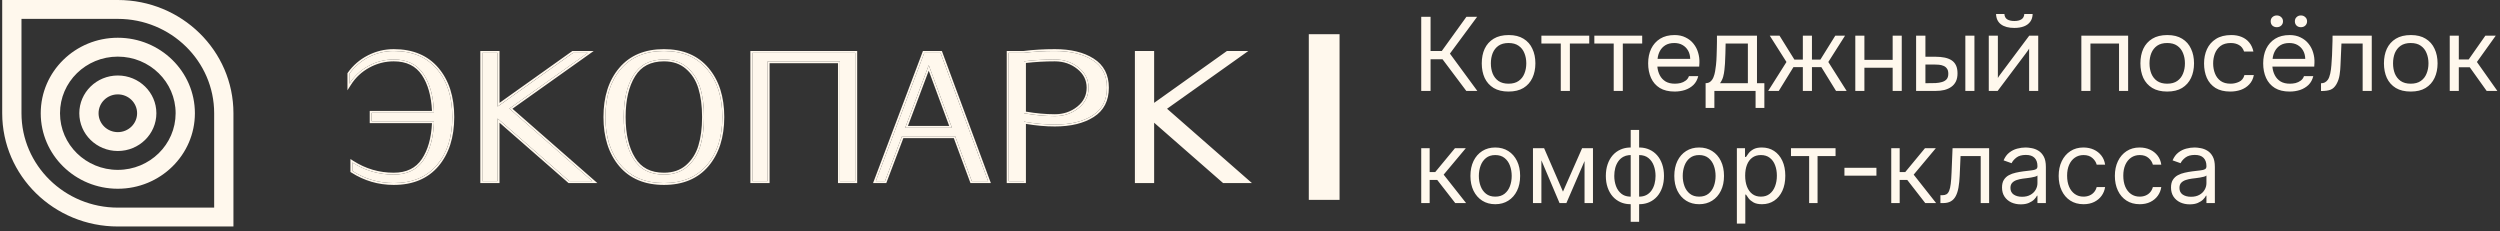
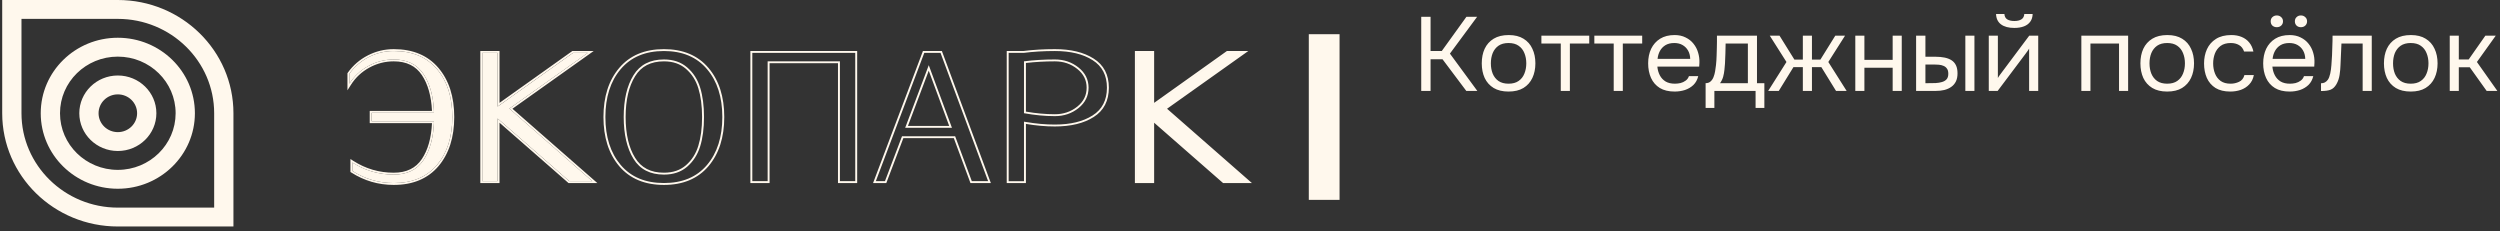
<svg xmlns="http://www.w3.org/2000/svg" width="292" height="27" viewBox="0 0 292 27" fill="none">
  <rect x="0" y="0" width="292" height="27" fill="#333333" stroke="none" />
  <path d="M13.762 0C21.219 1.06035e-05 27.266 5.923 27.266 13.227V26.454H13.762C6.304 26.454 0.258 20.532 0.258 13.227V0H13.762ZM2.509 13.227C2.509 19.305 7.557 24.25 13.762 24.25H25.015C25.015 24.25 25.015 24.25 25.015 13.227C25.015 7.15 19.966 2.205 13.762 2.205H2.509V13.227ZM13.76 4.409C18.732 4.409 22.764 8.358 22.764 13.227C22.763 18.097 18.731 22.045 13.76 22.045C8.788 22.045 4.758 18.097 4.758 13.227C4.758 8.358 8.788 4.409 13.76 4.409ZM13.76 6.614C10.03 6.614 7.009 9.575 7.009 13.227C7.009 16.88 10.03 19.841 13.76 19.841C17.488 19.841 20.512 16.88 20.513 13.227C20.513 9.575 17.489 6.614 13.76 6.614ZM13.763 8.818C16.248 8.818 18.265 10.793 18.265 13.227C18.264 15.662 16.248 17.636 13.763 17.636C11.277 17.636 9.262 15.662 9.262 13.227C9.262 10.793 11.277 8.818 13.763 8.818ZM13.763 11.023C12.52 11.023 11.512 12.01 11.512 13.227C11.512 14.445 12.52 15.432 13.763 15.432C15.005 15.432 16.013 14.445 16.014 13.227C16.014 12.01 15.006 11.023 13.763 11.023Z" fill="#FFF8ED" />
  <path d="M45.991 5.961C48.159 5.961 49.842 6.666 51.04 8.075C52.234 9.48 52.83 11.345 52.83 13.67C52.83 15.994 52.233 17.861 51.04 19.27C49.842 20.676 48.159 21.379 45.991 21.379C44.244 21.379 42.632 20.908 41.157 19.967V18.981C42.632 19.922 44.244 20.393 45.991 20.394C47.551 20.394 48.709 19.827 49.465 18.693C50.225 17.555 50.633 16.044 50.691 14.162H43.41V13.178H50.691C50.633 11.296 50.225 9.787 49.465 8.653C48.709 7.515 47.551 6.946 45.991 6.946C44.941 6.946 43.953 7.2 43.028 7.708C42.103 8.216 41.363 8.905 40.809 9.776V8.62C41.394 7.793 42.145 7.143 43.062 6.67C43.978 6.197 44.954 5.961 45.991 5.961Z" fill="#FFF8ED" />
  <path d="M58.118 12.447L66.929 6.177H68.651L59.493 12.684L69.182 21.161H66.492L58.118 13.84V21.161H56.328V6.177H58.118V12.447Z" fill="#FFF8ED" />
-   <path d="M77.55 5.961C79.709 5.961 81.385 6.666 82.578 8.075C83.772 9.48 84.369 11.345 84.369 13.67C84.369 15.994 83.772 17.861 82.578 19.27C81.385 20.676 79.709 21.379 77.55 21.379C75.377 21.379 73.694 20.676 72.501 19.27C71.308 17.861 70.711 15.994 70.711 13.67C70.711 11.345 71.307 9.48 72.501 8.075C73.694 6.666 75.377 5.961 77.55 5.961ZM77.55 6.946C75.932 6.946 74.745 7.561 73.989 8.791C73.229 10.017 72.85 11.643 72.85 13.67C72.85 15.697 73.229 17.323 73.989 18.549C74.745 19.779 75.932 20.393 77.55 20.394C78.645 20.394 79.548 20.087 80.259 19.475C80.974 18.857 81.481 18.065 81.78 17.098C82.08 16.126 82.23 14.983 82.23 13.67C82.23 12.357 82.08 11.214 81.78 10.242C81.481 9.275 80.974 8.485 80.259 7.872C79.548 7.255 78.645 6.946 77.55 6.946Z" fill="#FFF8ED" />
-   <path d="M99.893 21.161H98.103V7.162H89.661V21.161H87.871V6.177H99.893V21.161Z" fill="#FFF8ED" />
-   <path d="M115.412 21.161H113.508L111.562 15.914H105.354L103.363 21.161H102.297L107.956 6.177H109.853L115.412 21.161ZM105.723 14.93H111.188L108.479 7.614L105.723 14.93Z" fill="#FFF8ED" />
-   <path d="M123.209 5.961C125.033 5.961 126.502 6.315 127.614 7.024C128.732 7.729 129.292 8.802 129.292 10.242C129.292 11.7 128.732 12.781 127.614 13.485C126.502 14.194 125.033 14.55 123.209 14.55C122.06 14.55 120.858 14.436 119.603 14.208V21.162H117.812V6.178H119.562C120.711 6.033 121.927 5.961 123.209 5.961ZM123.209 6.946C121.958 6.946 120.755 7.018 119.603 7.162V13.224C120.858 13.451 122.06 13.564 123.209 13.565C124.272 13.565 125.197 13.249 125.979 12.619C126.757 11.993 127.145 11.201 127.146 10.242C127.146 9.301 126.757 8.517 125.979 7.892C125.197 7.261 124.272 6.946 123.209 6.946Z" fill="#FFF8ED" />
  <path d="M156.46 23.342H152.868V3.997H156.46V23.342ZM45.99 5.739C48.213 5.739 49.965 6.465 51.213 7.934C52.448 9.388 53.055 11.307 53.055 13.669C53.055 16.031 52.448 17.952 51.213 19.411V19.412C49.965 20.876 48.213 21.599 45.99 21.599C44.199 21.599 42.544 21.116 41.033 20.151L40.931 20.086V18.573L41.279 18.796C42.718 19.714 44.287 20.172 45.99 20.172C47.486 20.172 48.567 19.634 49.274 18.571C49.974 17.523 50.374 16.132 50.456 14.383H43.184V12.955H50.456C50.374 11.206 49.975 9.817 49.275 8.773H49.274C48.566 7.707 47.485 7.166 45.99 7.166C44.979 7.166 44.029 7.41 43.138 7.899C42.245 8.389 41.533 9.054 40.999 9.893L40.582 10.548V8.551L40.622 8.493C41.228 7.637 42.007 6.963 42.955 6.474C43.904 5.984 44.917 5.739 45.99 5.739ZM77.549 5.739C79.763 5.739 81.508 6.465 82.751 7.934C83.986 9.388 84.594 11.307 84.594 13.669C84.594 16.031 83.986 17.952 82.751 19.411C81.508 20.875 79.763 21.599 77.549 21.599C75.322 21.599 73.57 20.875 72.326 19.411C71.091 17.952 70.484 16.031 70.484 13.669C70.484 11.308 71.091 9.388 72.326 7.934C73.57 6.465 75.322 5.739 77.549 5.739ZM123.208 5.739C125.06 5.739 126.576 6.099 127.736 6.839C128.925 7.589 129.515 8.736 129.515 10.241C129.515 11.763 128.927 12.92 127.736 13.671C126.576 14.41 125.06 14.771 123.208 14.771C122.127 14.771 120.999 14.67 119.827 14.472V21.383H117.586V5.956H119.547C120.701 5.811 121.922 5.739 123.208 5.739ZM58.343 12.013L66.855 5.955H69.347L59.852 12.701L69.772 21.382H66.405L58.343 14.333V21.382H56.102V5.955H58.343V12.013ZM100.118 21.382H97.876V7.382H89.886V21.382H87.644V5.955H100.118V21.382ZM115.733 21.382H113.349L111.405 16.135H105.511L103.52 21.382H101.973L107.799 5.955H110.011L115.733 21.382ZM134.803 12.013L143.308 5.955H145.807L136.312 12.701L146.225 21.382H142.858L134.803 14.333V21.382H132.555V5.955H134.803V12.013ZM45.99 5.96C44.953 5.96 43.977 6.197 43.06 6.67C42.144 7.143 41.393 7.792 40.808 8.619V9.775C40.88 9.662 40.955 9.551 41.033 9.444C41.557 8.728 42.222 8.149 43.027 7.707C43.952 7.199 44.94 6.945 45.99 6.945C47.55 6.945 48.709 7.514 49.464 8.652C50.194 9.741 50.6 11.176 50.683 12.955C50.686 13.028 50.688 13.102 50.69 13.177H43.409V14.161H50.69C50.688 14.236 50.686 14.31 50.683 14.383C50.6 16.163 50.194 17.599 49.464 18.692C48.709 19.826 47.55 20.393 45.99 20.393C44.331 20.392 42.795 19.969 41.382 19.121C41.306 19.076 41.231 19.029 41.156 18.981V19.966C42.631 20.907 44.243 21.378 45.99 21.378C48.158 21.378 49.841 20.675 51.039 19.27C52.233 17.861 52.829 15.993 52.829 13.669C52.829 11.345 52.233 9.479 51.039 8.074C49.841 6.665 48.158 5.96 45.99 5.96ZM77.549 5.96C75.376 5.96 73.694 6.666 72.5 8.075C71.307 9.48 70.71 11.345 70.71 13.669C70.71 15.993 71.307 17.861 72.5 19.27C73.694 20.675 75.376 21.378 77.549 21.378C79.708 21.378 81.384 20.675 82.577 19.27C83.771 17.861 84.368 15.993 84.368 13.669C84.368 11.345 83.771 9.48 82.577 8.075C81.384 6.666 79.708 5.96 77.549 5.96ZM123.208 5.96C121.926 5.96 120.71 6.032 119.561 6.177H117.811V21.161H119.602V14.208C119.677 14.222 119.752 14.234 119.827 14.247C121.001 14.448 122.129 14.549 123.208 14.549C125.032 14.549 126.501 14.195 127.613 13.485C128.731 12.781 129.29 11.699 129.29 10.241C129.29 8.801 128.731 7.729 127.613 7.024C126.501 6.315 125.032 5.96 123.208 5.96ZM56.327 21.16H58.117V13.839L66.492 21.16H69.181L59.492 12.684L68.65 6.176H66.928L58.117 12.447V6.176H56.327V21.16ZM87.87 21.16H89.66V7.161H98.102V21.16H99.892V6.176H87.87V21.16ZM102.297 21.16H103.363L105.354 15.914H111.562L113.507 21.16H115.412L109.853 6.176H107.956L102.297 21.16ZM132.779 21.16H132.781V6.177H134.577V6.176H132.779V21.16ZM77.549 6.945C78.644 6.945 79.547 7.254 80.258 7.871C80.973 8.484 81.481 9.274 81.78 10.241C82.08 11.213 82.228 12.356 82.228 13.669C82.228 14.982 82.08 16.125 81.78 17.097C81.481 18.064 80.973 18.856 80.258 19.474C79.547 20.087 78.644 20.393 77.549 20.393C75.931 20.392 74.744 19.778 73.988 18.548C73.229 17.322 72.849 15.696 72.849 13.669C72.849 11.642 73.228 10.016 73.988 8.79C74.744 7.56 75.931 6.945 77.549 6.945ZM77.549 7.166C76 7.166 74.891 7.75 74.182 8.905C73.45 10.085 73.074 11.667 73.074 13.669C73.074 15.671 73.45 17.254 74.182 18.434H74.183C74.892 19.589 76 20.172 77.549 20.172C78.598 20.172 79.445 19.879 80.108 19.308C80.79 18.72 81.275 17.964 81.564 17.032C81.855 16.086 82.003 14.966 82.003 13.669C82.003 12.371 81.855 11.252 81.564 10.306C81.275 9.374 80.79 8.62 80.109 8.037L80.108 8.036C79.445 7.46 78.598 7.166 77.549 7.166ZM111.188 14.929H105.723L108.479 7.614L111.188 14.929ZM106.047 14.708H110.866L108.478 8.258L106.047 14.708ZM123.208 6.945C124.273 6.945 125.196 7.26 125.978 7.891C126.756 8.516 127.144 9.3 127.145 10.241C127.145 11.2 126.756 11.992 125.978 12.618C125.196 13.249 124.273 13.564 123.208 13.565C122.06 13.565 120.857 13.45 119.602 13.223V7.162C120.754 7.018 121.957 6.945 123.208 6.945ZM123.208 7.166C122.038 7.166 120.91 7.23 119.827 7.357V13.038C121.004 13.242 122.132 13.343 123.208 13.343C124.223 13.343 125.095 13.043 125.834 12.447C126.562 11.862 126.919 11.132 126.919 10.241C126.919 9.37 126.563 8.648 125.834 8.062C125.095 7.466 124.222 7.166 123.208 7.166ZM134.578 12.446V12.447L143.382 6.177H145.109L145.11 6.176H143.38L134.578 12.446Z" fill="#FFF8ED" />
  <path d="M205.216 9.714H206.077V12.604H205.052V10.62H200.239V12.604H199.215V9.714C199.457 9.714 199.647 9.648 199.788 9.518C199.94 9.387 200.057 9.216 200.139 9.004C200.223 8.792 200.286 8.563 200.327 8.318C200.368 8.065 200.403 7.824 200.428 7.596C200.469 7.22 200.493 6.849 200.501 6.481C200.519 6.106 200.527 5.807 200.527 5.587C200.536 5.35 200.54 5.114 200.54 4.877V4.167H205.216V9.714ZM267.428 4.095C267.919 4.095 268.35 4.188 268.717 4.376C269.091 4.556 269.398 4.801 269.642 5.111C269.891 5.422 270.07 5.768 270.179 6.151C270.295 6.535 270.345 6.932 270.328 7.34C270.32 7.413 270.315 7.486 270.315 7.56C270.315 7.633 270.312 7.707 270.304 7.78H265.415C265.448 8.156 265.544 8.495 265.704 8.797C265.862 9.099 266.087 9.34 266.378 9.52C266.671 9.691 267.033 9.776 267.465 9.776C267.682 9.776 267.899 9.752 268.116 9.703C268.341 9.646 268.541 9.551 268.717 9.421C268.899 9.29 269.028 9.115 269.104 8.895H270.19C270.09 9.311 269.904 9.654 269.628 9.923C269.354 10.184 269.024 10.38 268.641 10.511C268.258 10.633 267.858 10.694 267.44 10.694C266.74 10.694 266.161 10.556 265.704 10.278C265.245 9.992 264.903 9.6 264.678 9.103C264.453 8.605 264.34 8.037 264.34 7.4C264.34 6.756 264.457 6.188 264.69 5.698C264.932 5.201 265.282 4.809 265.74 4.523C266.199 4.238 266.76 4.095 267.428 4.095ZM176.22 4.094C176.912 4.094 177.488 4.237 177.946 4.522C178.413 4.808 178.759 5.2 178.982 5.698C179.216 6.188 179.333 6.756 179.333 7.4C179.333 8.037 179.216 8.605 178.982 9.103C178.749 9.6 178.401 9.992 177.935 10.277C177.476 10.555 176.896 10.693 176.195 10.693C175.503 10.693 174.926 10.555 174.459 10.277C173.992 9.992 173.642 9.6 173.408 9.103C173.183 8.605 173.07 8.037 173.07 7.4C173.07 6.756 173.183 6.188 173.408 5.698C173.642 5.2 173.992 4.808 174.459 4.522C174.926 4.237 175.511 4.094 176.22 4.094ZM195.59 4.094C196.083 4.094 196.511 4.187 196.878 4.375C197.253 4.555 197.562 4.8 197.804 5.11C198.054 5.421 198.234 5.768 198.341 6.151C198.457 6.535 198.509 6.931 198.492 7.339C198.484 7.412 198.479 7.486 198.479 7.56C198.479 7.633 198.476 7.706 198.466 7.779H193.579C193.612 8.155 193.709 8.494 193.866 8.796C194.024 9.098 194.249 9.339 194.542 9.519C194.833 9.69 195.195 9.775 195.629 9.775C195.846 9.775 196.061 9.751 196.278 9.702C196.503 9.645 196.704 9.551 196.878 9.421C197.062 9.29 197.192 9.114 197.266 8.894H198.354C198.254 9.31 198.066 9.653 197.792 9.923C197.518 10.184 197.188 10.38 196.805 10.511C196.42 10.633 196.02 10.693 195.604 10.693C194.904 10.693 194.325 10.555 193.866 10.277C193.408 9.992 193.065 9.6 192.84 9.103C192.617 8.605 192.504 8.037 192.504 7.4C192.504 6.756 192.621 6.188 192.854 5.698C193.096 5.2 193.446 4.808 193.902 4.522C194.361 4.237 194.924 4.094 195.59 4.094ZM253.149 4.094C253.842 4.094 254.417 4.237 254.876 4.522C255.343 4.808 255.687 5.2 255.912 5.698C256.146 6.188 256.263 6.756 256.263 7.4C256.263 8.037 256.146 8.605 255.912 9.103C255.679 9.6 255.329 9.992 254.864 10.277C254.406 10.555 253.825 10.693 253.125 10.693C252.433 10.693 251.854 10.555 251.389 10.277C250.922 9.992 250.571 9.6 250.338 9.103C250.113 8.605 250 8.037 250 7.4C250 6.756 250.113 6.188 250.338 5.698C250.571 5.2 250.922 4.808 251.389 4.522C251.853 4.237 252.441 4.094 253.149 4.094ZM260.622 4.094C261.073 4.094 261.472 4.168 261.822 4.314C262.181 4.461 262.478 4.677 262.709 4.963C262.942 5.24 263.106 5.592 263.198 6.017H262.109C261.984 5.658 261.785 5.404 261.509 5.257C261.243 5.102 260.927 5.024 260.561 5.024C260.059 5.024 259.659 5.139 259.358 5.367C259.06 5.596 258.839 5.894 258.697 6.261C258.564 6.62 258.496 7.004 258.496 7.412C258.496 7.837 258.569 8.229 258.71 8.588C258.851 8.947 259.072 9.237 259.373 9.457C259.672 9.669 260.059 9.775 260.534 9.775C260.884 9.775 261.214 9.702 261.523 9.555C261.839 9.408 262.048 9.147 262.148 8.771H263.248C263.164 9.212 262.985 9.576 262.709 9.861C262.443 10.147 262.113 10.359 261.722 10.498C261.339 10.629 260.931 10.693 260.497 10.693C259.805 10.693 259.23 10.555 258.773 10.277C258.323 9.992 257.984 9.6 257.759 9.103C257.542 8.604 257.434 8.041 257.434 7.412C257.434 6.8 257.546 6.245 257.771 5.747C258.005 5.241 258.355 4.841 258.822 4.547C259.297 4.245 259.897 4.094 260.622 4.094ZM281.595 4.094C282.287 4.094 282.863 4.237 283.319 4.522C283.786 4.808 284.132 5.2 284.357 5.698C284.591 6.188 284.708 6.756 284.708 7.4C284.708 8.037 284.591 8.605 284.357 9.103C284.124 9.6 283.774 9.992 283.308 10.277C282.851 10.555 282.271 10.693 281.57 10.693C280.878 10.693 280.299 10.555 279.832 10.277C279.365 9.992 279.017 9.6 278.783 9.103C278.558 8.605 278.445 8.037 278.445 7.4C278.445 6.756 278.558 6.188 278.783 5.698C279.017 5.2 279.365 4.808 279.832 4.522C280.299 4.237 280.886 4.094 281.595 4.094ZM277.021 10.62H275.958V5.085H273.481C273.473 5.363 273.461 5.645 273.444 5.931C273.436 6.208 273.425 6.49 273.406 6.775C273.398 7.053 273.386 7.335 273.369 7.62C273.361 7.947 273.328 8.314 273.269 8.722C273.211 9.13 273.086 9.501 272.894 9.836C272.711 10.154 272.486 10.367 272.218 10.474C271.96 10.58 271.585 10.632 271.094 10.632V9.727C271.26 9.727 271.411 9.693 271.544 9.628C271.677 9.554 271.794 9.448 271.895 9.31C272.011 9.146 272.101 8.91 272.169 8.6C272.237 8.289 272.282 7.958 272.307 7.607C272.339 7.216 272.365 6.832 272.382 6.457L272.438 4.749C272.442 4.557 272.443 4.363 272.443 4.167H277.021V10.62ZM233.352 9.114C233.409 9 233.49 8.878 233.59 8.747C233.688 8.608 233.768 8.502 233.827 8.429L237.014 4.168H238.064V10.621H237.001V5.674C236.933 5.796 236.86 5.911 236.776 6.017C236.703 6.123 236.631 6.221 236.563 6.311L233.325 10.621H232.289V4.168H233.352V9.114ZM167.09 5.955H168.402L171.277 1.963H172.527L169.351 6.261L172.552 10.62H171.264L168.488 6.922H167.09V10.62H166V1.963H167.09V5.955ZM185.624 5.085H183.361V10.62H182.298V5.085H180.035V4.167H185.624V5.085ZM191.808 5.085H189.545V10.62H188.481V5.085H186.219V4.167H191.808V5.085ZM209.585 6.959H210.572V4.167H211.635V6.959H212.624L214.361 4.167H215.5L213.548 7.24L215.687 10.62H214.449L212.735 7.841H211.635V10.62H210.572V7.841H209.473L207.761 10.62H206.523L208.659 7.24L206.71 4.167H207.849L209.585 6.959ZM217.762 6.995H221.063V4.167H222.124V10.62H221.063V7.914H217.762V10.62H216.699V4.167H217.762V6.995ZM224.889 6.628H226.076C226.467 6.628 226.821 6.661 227.139 6.727C227.454 6.792 227.725 6.898 227.95 7.045C228.175 7.192 228.347 7.392 228.464 7.645C228.581 7.889 228.638 8.2 228.638 8.575C228.638 8.934 228.577 9.245 228.452 9.506C228.325 9.767 228.147 9.979 227.913 10.143C227.688 10.306 227.417 10.428 227.1 10.51C226.793 10.583 226.454 10.62 226.088 10.62H223.801V4.167H224.889V6.628ZM230.614 10.62H229.552V4.167H230.614V10.62ZM248.565 10.62H247.503V5.085H244.164V10.62H243.102V4.167H248.565V10.62ZM287.189 6.946H288.341L290.29 4.167H291.503L289.304 7.24L291.691 10.62H290.442L288.466 7.853H287.189V10.62H286.129V4.167H287.189V6.946ZM176.195 5.024C175.72 5.024 175.329 5.131 175.02 5.343C174.721 5.555 174.496 5.841 174.347 6.2C174.205 6.559 174.133 6.96 174.133 7.4C174.133 7.841 174.205 8.241 174.347 8.6C174.496 8.959 174.721 9.245 175.02 9.457C175.329 9.669 175.72 9.775 176.195 9.775C176.679 9.775 177.07 9.669 177.371 9.457C177.68 9.245 177.904 8.959 178.047 8.6C178.196 8.241 178.27 7.841 178.271 7.4C178.271 6.96 178.196 6.559 178.047 6.2C177.904 5.841 177.68 5.555 177.371 5.343C177.07 5.131 176.679 5.024 176.195 5.024ZM253.125 5.024C252.65 5.024 252.258 5.131 251.949 5.343C251.65 5.555 251.426 5.841 251.276 6.2C251.133 6.559 251.062 6.96 251.062 7.4C251.063 7.841 251.133 8.241 251.276 8.6C251.426 8.959 251.65 9.245 251.949 9.457C252.258 9.669 252.65 9.775 253.125 9.775C253.608 9.775 254 9.669 254.301 9.457C254.608 9.245 254.833 8.959 254.975 8.6C255.126 8.241 255.2 7.841 255.2 7.4C255.2 6.96 255.126 6.559 254.975 6.2C254.833 5.841 254.608 5.555 254.301 5.343C254 5.131 253.608 5.024 253.125 5.024ZM281.57 5.024C281.095 5.024 280.704 5.131 280.395 5.343C280.096 5.555 279.87 5.841 279.719 6.2C279.578 6.559 279.508 6.96 279.508 7.4C279.508 7.841 279.578 8.241 279.719 8.6C279.87 8.959 280.096 9.245 280.395 9.457C280.704 9.669 281.095 9.775 281.57 9.775C282.054 9.775 282.445 9.669 282.746 9.457C283.053 9.245 283.279 8.959 283.42 8.6C283.571 8.241 283.645 7.841 283.646 7.4C283.646 6.96 283.571 6.559 283.42 6.2C283.279 5.841 283.053 5.555 282.746 5.343C282.445 5.131 282.054 5.024 281.57 5.024ZM201.527 6.236C201.519 6.661 201.502 7.056 201.478 7.424C201.467 7.636 201.447 7.877 201.414 8.146C201.389 8.416 201.338 8.689 201.265 8.967C201.189 9.236 201.068 9.485 200.902 9.714H204.152V5.085H201.552C201.544 5.428 201.536 5.812 201.527 6.236ZM224.889 9.714H225.238C225.529 9.714 225.814 9.71 226.088 9.702C226.362 9.686 226.608 9.644 226.825 9.579C227.05 9.514 227.229 9.408 227.362 9.261C227.497 9.106 227.562 8.89 227.562 8.612C227.562 8.351 227.51 8.15 227.401 8.012C227.301 7.865 227.168 7.759 227 7.693C226.834 7.62 226.652 7.575 226.451 7.559C226.259 7.542 226.068 7.534 225.875 7.534H224.889V9.714ZM267.392 5.025C266.982 5.025 266.635 5.111 266.353 5.282C266.078 5.454 265.865 5.679 265.716 5.956C265.564 6.234 265.474 6.54 265.439 6.874H269.253C269.245 6.507 269.161 6.185 269.003 5.907C268.845 5.63 268.628 5.413 268.354 5.258C268.087 5.103 267.766 5.025 267.392 5.025ZM195.554 5.024C195.146 5.024 194.799 5.11 194.515 5.281C194.24 5.453 194.027 5.677 193.878 5.955C193.729 6.233 193.636 6.539 193.604 6.873H197.417C197.409 6.506 197.325 6.184 197.167 5.906C197.007 5.629 196.79 5.412 196.516 5.257C196.25 5.102 195.928 5.024 195.554 5.024ZM234.114 1.633C234.131 1.919 234.239 2.127 234.439 2.258C234.646 2.388 234.927 2.453 235.277 2.453C235.627 2.453 235.902 2.388 236.103 2.258C236.309 2.127 236.422 1.919 236.438 1.633H237.413C237.405 1.984 237.315 2.281 237.139 2.526C236.965 2.771 236.719 2.956 236.401 3.078C236.084 3.2 235.705 3.262 235.265 3.262C234.605 3.262 234.09 3.122 233.715 2.845C233.348 2.567 233.155 2.164 233.139 1.633H234.114ZM265.927 1.805C266.136 1.805 266.308 1.87 266.441 2.001C266.582 2.123 266.654 2.286 266.654 2.49C266.654 2.694 266.583 2.862 266.441 2.992C266.308 3.115 266.136 3.176 265.927 3.176C265.728 3.176 265.556 3.115 265.415 2.992C265.282 2.862 265.217 2.694 265.217 2.49C265.217 2.286 265.282 2.123 265.415 2.001C265.556 1.87 265.728 1.805 265.927 1.805ZM268.741 1.805C268.95 1.805 269.12 1.87 269.253 2.001C269.394 2.123 269.466 2.286 269.466 2.49C269.466 2.694 269.394 2.862 269.253 2.992C269.12 3.115 268.95 3.176 268.741 3.176C268.541 3.176 268.374 3.115 268.241 2.992C268.108 2.862 268.041 2.694 268.041 2.49C268.041 2.286 268.108 2.123 268.241 2.001C268.374 1.87 268.541 1.805 268.741 1.805Z" fill="#FFF8ED" />
-   <path d="M205.787 17.227C206.326 17.228 206.802 17.362 207.214 17.632C207.625 17.902 207.946 18.284 208.177 18.779C208.408 19.274 208.523 19.858 208.523 20.531C208.523 21.209 208.407 21.797 208.177 22.295C207.946 22.79 207.626 23.174 207.218 23.446C206.809 23.716 206.338 23.852 205.804 23.852C205.392 23.852 205.063 23.783 204.815 23.646C204.568 23.507 204.377 23.351 204.243 23.176C204.11 22.998 204.007 22.85 203.935 22.733H203.852V26.12H202.867V17.311H203.818V18.329H203.935C204.007 18.218 204.107 18.076 204.235 17.903C204.366 17.728 204.552 17.573 204.794 17.436C205.039 17.297 205.37 17.227 205.787 17.227ZM191.45 17.227L191.61 17.231C191.982 17.249 192.323 17.327 192.635 17.466C192.991 17.622 193.296 17.846 193.552 18.138C193.808 18.43 194.006 18.78 194.145 19.189C194.284 19.594 194.353 20.047 194.353 20.548C194.353 21.043 194.284 21.494 194.145 21.899C194.005 22.305 193.808 22.654 193.552 22.946C193.296 23.235 192.991 23.46 192.635 23.618C192.368 23.735 192.078 23.808 191.768 23.837L191.45 23.852V25.903H190.466V23.852L190.147 23.837C189.837 23.808 189.548 23.735 189.281 23.618C188.925 23.46 188.619 23.235 188.363 22.946C188.108 22.654 187.91 22.305 187.771 21.899C187.632 21.493 187.562 21.043 187.562 20.548C187.563 20.047 187.632 19.594 187.771 19.189C187.91 18.78 188.108 18.43 188.363 18.138C188.619 17.846 188.925 17.622 189.281 17.466C189.593 17.327 189.934 17.249 190.305 17.231L190.466 17.227V15.176H191.45V17.227ZM236.589 17.227C236.795 17.227 237.031 17.253 237.298 17.303C237.568 17.35 237.828 17.448 238.078 17.599C238.331 17.749 238.541 17.975 238.708 18.278C238.875 18.581 238.958 18.988 238.958 19.497V23.718H237.974V22.851H237.924C237.857 22.989 237.745 23.139 237.59 23.297C237.434 23.455 237.227 23.59 236.969 23.701C236.71 23.812 236.394 23.868 236.021 23.868C235.616 23.868 235.247 23.792 234.916 23.639C234.585 23.483 234.323 23.259 234.128 22.967C233.933 22.672 233.836 22.316 233.836 21.899C233.836 21.532 233.908 21.235 234.053 21.007C234.197 20.776 234.391 20.595 234.633 20.464C234.875 20.333 235.142 20.236 235.434 20.172C235.728 20.105 236.025 20.053 236.322 20.014C236.711 19.964 237.027 19.926 237.269 19.901C237.513 19.874 237.692 19.828 237.803 19.764C237.917 19.7 237.974 19.588 237.974 19.43V19.396C237.974 18.985 237.861 18.666 237.636 18.438C237.413 18.209 237.075 18.095 236.622 18.095C236.152 18.095 235.784 18.198 235.517 18.403C235.25 18.609 235.063 18.829 234.954 19.062L234.02 18.73C234.186 18.34 234.409 18.037 234.687 17.82C234.967 17.601 235.274 17.448 235.604 17.361C235.938 17.272 236.266 17.227 236.589 17.227ZM256.327 17.227C256.533 17.227 256.769 17.253 257.036 17.303C257.306 17.35 257.566 17.448 257.816 17.599C258.069 17.749 258.279 17.975 258.446 18.278C258.613 18.581 258.696 18.988 258.696 19.497V23.718H257.712V22.851H257.662C257.595 22.989 257.484 23.139 257.328 23.297C257.172 23.455 256.965 23.59 256.707 23.701C256.448 23.812 256.132 23.868 255.76 23.868C255.354 23.868 254.985 23.792 254.654 23.639C254.323 23.483 254.061 23.259 253.866 22.967C253.672 22.672 253.574 22.316 253.574 21.899C253.574 21.532 253.647 21.235 253.791 21.007C253.936 20.776 254.129 20.595 254.371 20.464C254.613 20.333 254.88 20.236 255.172 20.172C255.467 20.105 255.763 20.053 256.061 20.014C256.45 19.964 256.765 19.926 257.007 19.901C257.252 19.874 257.43 19.828 257.541 19.764C257.655 19.7 257.712 19.588 257.712 19.43V19.396C257.712 18.985 257.599 18.666 257.374 18.438C257.152 18.209 256.814 18.095 256.36 18.095C255.891 18.095 255.522 18.198 255.255 18.403C254.988 18.609 254.801 18.829 254.692 19.062L253.758 18.73C253.925 18.34 254.147 18.037 254.425 17.82C254.706 17.601 255.012 17.448 255.343 17.361C255.676 17.272 256.005 17.227 256.327 17.227ZM174.649 17.227C175.228 17.228 175.733 17.366 176.167 17.641C176.604 17.916 176.944 18.302 177.186 18.8C177.43 19.298 177.552 19.881 177.552 20.548C177.552 21.21 177.43 21.788 177.186 22.283C176.944 22.778 176.604 23.163 176.167 23.439C175.733 23.714 175.228 23.852 174.649 23.852C174.071 23.852 173.563 23.714 173.127 23.439C172.693 23.163 172.354 22.778 172.109 22.283C171.867 21.788 171.746 21.21 171.746 20.548C171.746 19.881 171.867 19.298 172.109 18.8C172.354 18.302 172.693 17.916 173.127 17.641C173.564 17.365 174.071 17.227 174.649 17.227ZM198.462 17.227C199.04 17.228 199.546 17.366 199.979 17.641C200.416 17.916 200.756 18.302 200.998 18.8C201.243 19.298 201.364 19.881 201.364 20.548C201.364 21.21 201.243 21.788 200.998 22.283C200.756 22.778 200.416 23.163 199.979 23.439C199.546 23.714 199.04 23.852 198.462 23.852C197.884 23.852 197.376 23.714 196.939 23.439C196.506 23.163 196.167 22.778 195.922 22.283C195.68 21.788 195.559 21.21 195.559 20.548C195.559 19.881 195.68 19.298 195.922 18.8C196.167 18.302 196.506 17.916 196.939 17.641C197.376 17.365 197.884 17.227 198.462 17.227ZM243.34 17.227C243.79 17.228 244.196 17.311 244.558 17.477C244.919 17.644 245.215 17.878 245.446 18.179C245.677 18.479 245.82 18.829 245.876 19.23H244.892C244.817 18.938 244.649 18.679 244.391 18.454C244.135 18.226 243.79 18.111 243.356 18.111C242.973 18.111 242.636 18.212 242.347 18.412C242.06 18.61 241.836 18.89 241.675 19.251C241.516 19.61 241.438 20.031 241.438 20.515C241.438 21.009 241.515 21.441 241.671 21.808C241.829 22.175 242.052 22.459 242.339 22.662C242.628 22.865 242.967 22.967 243.356 22.967C243.612 22.967 243.844 22.922 244.053 22.833C244.261 22.744 244.438 22.617 244.582 22.45C244.727 22.283 244.83 22.082 244.892 21.849H245.876C245.82 22.227 245.683 22.568 245.463 22.871C245.246 23.171 244.958 23.411 244.6 23.589C244.244 23.764 243.829 23.852 243.356 23.852C242.756 23.852 242.238 23.709 241.805 23.426C241.371 23.142 241.037 22.752 240.804 22.254C240.57 21.756 240.453 21.187 240.453 20.548C240.453 19.897 240.572 19.323 240.812 18.825C241.053 18.325 241.39 17.934 241.821 17.653C242.255 17.37 242.761 17.227 243.34 17.227ZM249.902 17.227C250.353 17.228 250.759 17.311 251.12 17.477C251.482 17.644 251.778 17.878 252.009 18.179C252.239 18.479 252.383 18.829 252.438 19.23H251.454C251.379 18.938 251.212 18.679 250.953 18.454C250.697 18.226 250.353 18.111 249.919 18.111C249.535 18.111 249.198 18.212 248.909 18.412C248.623 18.61 248.399 18.89 248.237 19.251C248.079 19.61 248 20.031 248 20.515C248 21.009 248.078 21.441 248.233 21.808C248.392 22.175 248.615 22.459 248.901 22.662C249.191 22.865 249.53 22.967 249.919 22.967C250.175 22.967 250.407 22.922 250.615 22.833C250.824 22.744 251 22.617 251.145 22.45C251.289 22.283 251.393 22.082 251.454 21.849H252.438C252.383 22.227 252.245 22.568 252.025 22.871C251.809 23.171 251.521 23.411 251.162 23.589C250.806 23.764 250.392 23.852 249.919 23.852C249.318 23.852 248.801 23.709 248.367 23.426C247.933 23.142 247.6 22.752 247.366 22.254C247.133 21.756 247.016 21.187 247.016 20.548C247.016 19.897 247.135 19.323 247.374 18.825C247.616 18.325 247.953 17.934 248.384 17.653C248.818 17.37 249.324 17.227 249.902 17.227ZM166.984 20.097H167.635L169.938 17.311H171.205L168.619 20.398L171.239 23.718H169.971L167.868 21.015H166.984V23.718H166V17.311H166.984V20.097ZM182.555 22.383L184.79 17.311H186.059V23.718H185.074V18.814L182.955 23.718H182.154L180.035 18.725V23.718H179.051V17.311H180.353L182.555 22.383ZM214.393 18.229H212.291V23.718H211.307V18.229H209.188V17.311H214.393V18.229ZM221.883 20.097H222.533L224.836 17.311H226.104L223.518 20.398L226.138 23.718H224.869L222.767 21.015H221.883V23.718H220.898V17.311H221.883V20.097ZM232.33 23.718H231.346V18.229H228.993L228.893 20.514C228.87 21.039 228.823 21.503 228.751 21.903C228.681 22.301 228.574 22.635 228.43 22.904C228.288 23.174 228.099 23.377 227.862 23.513C227.626 23.649 227.33 23.718 226.975 23.718H226.641V22.8H226.874C227.066 22.8 227.226 22.762 227.354 22.688C227.481 22.61 227.584 22.474 227.662 22.282C227.743 22.088 227.804 21.818 227.846 21.474C227.89 21.126 227.923 20.683 227.942 20.146L228.059 17.311H232.33V23.718ZM237.974 20.498C237.932 20.548 237.84 20.594 237.698 20.636C237.559 20.675 237.398 20.709 237.215 20.739C237.034 20.767 236.857 20.792 236.685 20.814C236.515 20.834 236.377 20.85 236.271 20.864C236.016 20.898 235.777 20.952 235.555 21.027C235.335 21.1 235.157 21.209 235.021 21.356C234.887 21.501 234.82 21.699 234.82 21.949C234.82 22.291 234.947 22.549 235.2 22.725C235.456 22.897 235.78 22.983 236.172 22.983C236.561 22.983 236.889 22.907 237.156 22.754C237.426 22.601 237.628 22.404 237.765 22.162C237.904 21.92 237.974 21.665 237.974 21.398V20.498ZM257.712 20.498C257.67 20.548 257.578 20.594 257.437 20.636C257.298 20.675 257.136 20.709 256.953 20.739C256.772 20.767 256.595 20.792 256.423 20.814C256.253 20.834 256.115 20.85 256.01 20.864C255.754 20.898 255.515 20.952 255.293 21.027C255.073 21.1 254.895 21.209 254.759 21.356C254.625 21.501 254.559 21.699 254.559 21.949C254.559 22.291 254.685 22.549 254.938 22.725C255.194 22.897 255.518 22.983 255.91 22.983C256.299 22.983 256.628 22.907 256.895 22.754C257.164 22.601 257.367 22.404 257.503 22.162C257.642 21.92 257.712 21.665 257.712 21.398V20.498ZM190.228 18.125C189.998 18.15 189.792 18.212 189.61 18.312C189.368 18.443 189.168 18.623 189.01 18.851C188.854 19.076 188.737 19.334 188.659 19.626C188.584 19.918 188.547 20.225 188.547 20.548C188.547 20.976 188.615 21.374 188.751 21.741C188.887 22.108 189.097 22.405 189.381 22.63C189.629 22.827 189.937 22.937 190.305 22.962L190.466 22.968V18.112L190.228 18.125ZM191.45 22.968C191.781 22.968 192.066 22.903 192.305 22.775C192.547 22.645 192.746 22.466 192.901 22.241C193.06 22.013 193.177 21.755 193.252 21.466C193.33 21.174 193.368 20.868 193.368 20.548C193.368 20.12 193.3 19.72 193.164 19.351C193.028 18.981 192.818 18.682 192.534 18.454C192.251 18.226 191.889 18.112 191.45 18.112V22.968ZM174.649 18.111C174.21 18.111 173.848 18.226 173.564 18.454C173.281 18.682 173.071 18.981 172.935 19.351C172.798 19.72 172.73 20.12 172.73 20.548C172.73 20.976 172.798 21.373 172.935 21.74C173.071 22.107 173.281 22.404 173.564 22.629C173.848 22.854 174.21 22.967 174.649 22.967C175.089 22.967 175.45 22.854 175.733 22.629C176.017 22.404 176.227 22.107 176.363 21.74C176.499 21.373 176.567 20.976 176.567 20.548C176.567 20.12 176.5 19.72 176.363 19.351C176.227 18.981 176.017 18.682 175.733 18.454C175.45 18.226 175.089 18.111 174.649 18.111ZM198.462 18.111C198.023 18.111 197.661 18.226 197.377 18.454C197.093 18.682 196.883 18.981 196.747 19.351C196.611 19.72 196.543 20.12 196.543 20.548C196.543 20.976 196.611 21.373 196.747 21.74C196.883 22.107 197.093 22.404 197.377 22.629C197.661 22.854 198.023 22.967 198.462 22.967C198.901 22.967 199.262 22.854 199.546 22.629C199.83 22.404 200.04 22.107 200.176 21.74C200.312 21.373 200.38 20.976 200.38 20.548C200.38 20.12 200.312 19.72 200.176 19.351C200.04 18.981 199.83 18.682 199.546 18.454C199.262 18.226 198.901 18.111 198.462 18.111ZM205.67 18.111C205.27 18.111 204.934 18.213 204.661 18.416C204.389 18.616 204.182 18.897 204.043 19.259C203.904 19.617 203.835 20.036 203.835 20.515C203.835 20.998 203.906 21.425 204.048 21.795C204.19 22.162 204.397 22.45 204.669 22.658C204.941 22.864 205.275 22.967 205.67 22.967C206.081 22.967 206.425 22.858 206.7 22.642C206.978 22.422 207.187 22.128 207.326 21.758C207.468 21.385 207.539 20.971 207.539 20.515C207.539 20.064 207.469 19.658 207.33 19.297C207.194 18.933 206.987 18.644 206.709 18.433C206.434 18.218 206.087 18.111 205.67 18.111ZM219.167 20.515H215.43V19.597H219.167V20.515Z" fill="#FFF8ED" />
</svg>